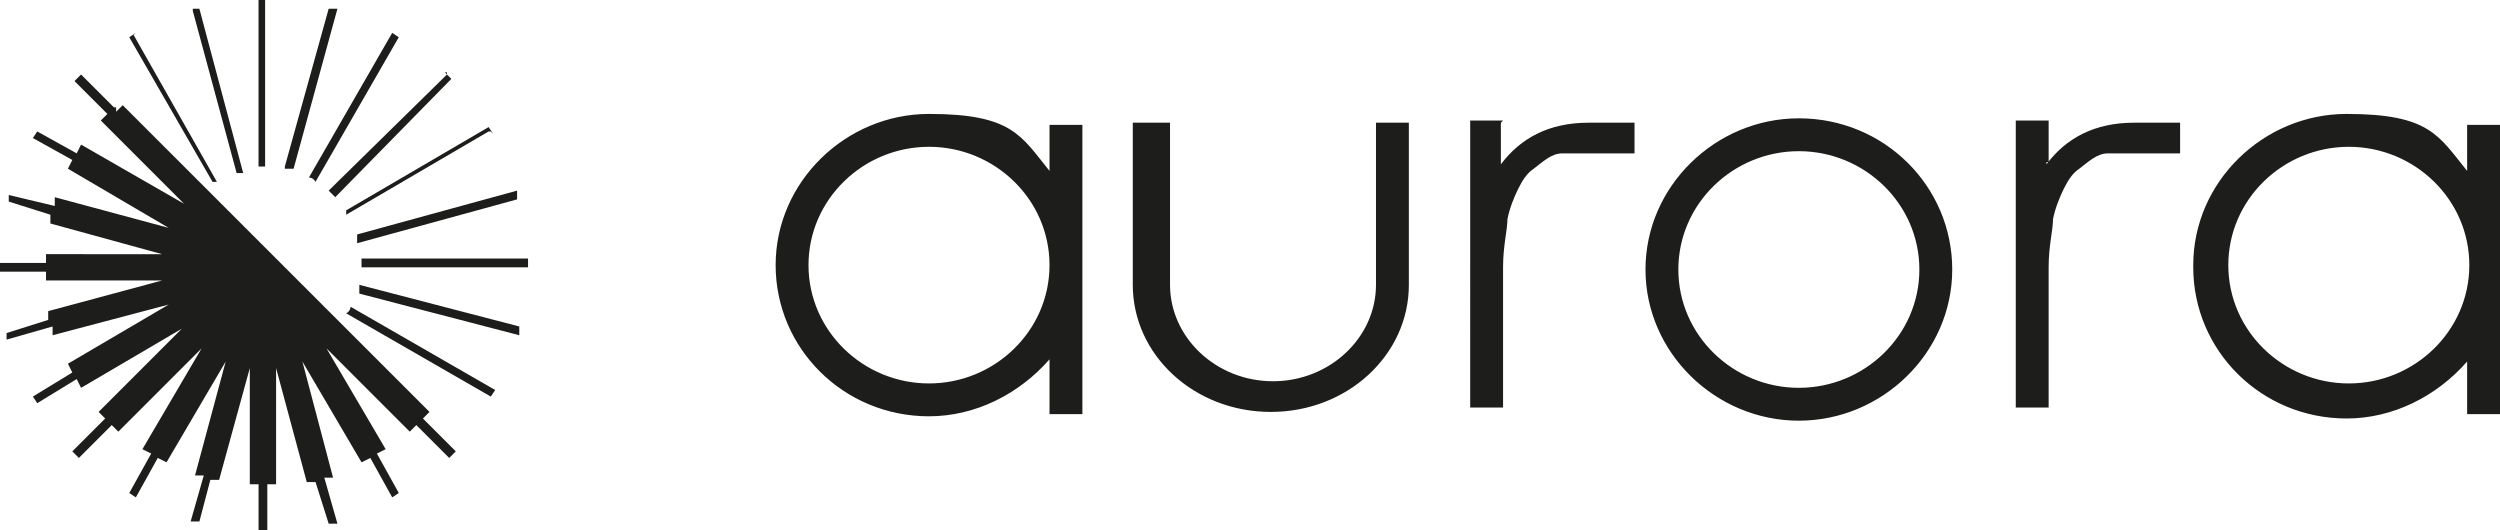
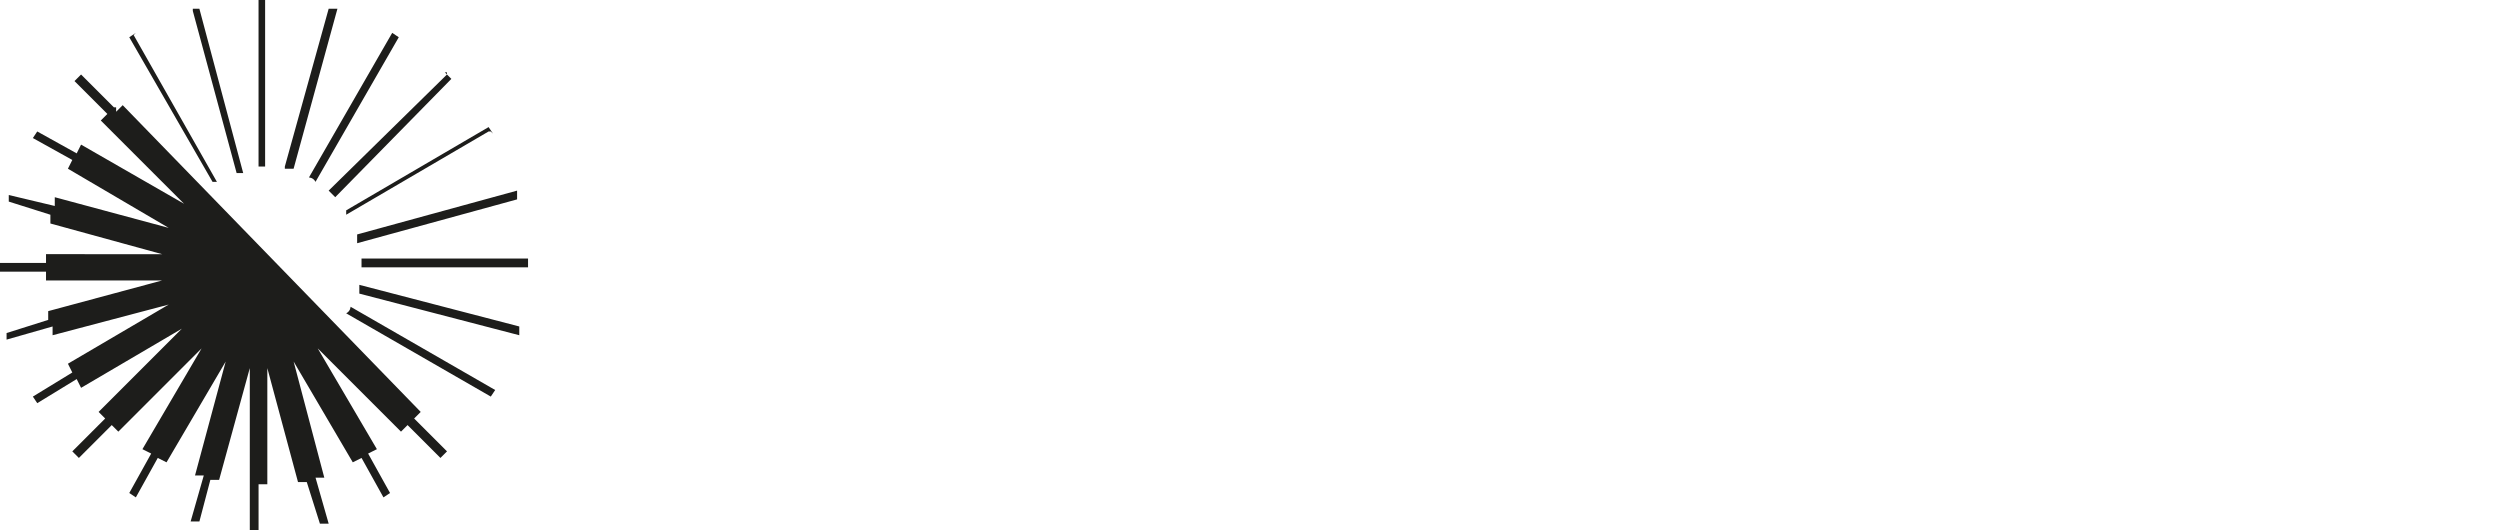
<svg xmlns="http://www.w3.org/2000/svg" version="1.1" viewBox="0 0 114.1 24.2">
  <defs>
    <style>
      .cls-1 {
        fill: #1d1d1b;
      }
    </style>
  </defs>
  <g>
    <g id="Capa_1">
      <g id="Capa_1-2" data-name="Capa_1">
        <g>
-           <path class="cls-1" d="M47.9,16.4c-1.4,1.6-3.4,2.6-5.5,2.6-3.9,0-7-3.1-7-6.9s3.2-6.9,7-6.9,4.2,1,5.5,2.6v-2.1h1.5v13.2h-1.5v-2.4h0ZM42.4,6.7c-3,0-5.5,2.4-5.5,5.4s2.5,5.4,5.5,5.4,5.5-2.4,5.5-5.4-2.5-5.4-5.5-5.4ZM100.1,12.1c0-3.8,3.2-6.9,7-6.9s4.2,1,5.5,2.6v-2.1h1.5v13.2h-1.5v-2.4c-1.4,1.6-3.4,2.6-5.5,2.6-3.9,0-7-3.1-7-6.9h0ZM107.2,17.5c3,0,5.5-2.4,5.5-5.4s-2.5-5.4-5.5-5.4-5.5,2.4-5.5,5.4,2.5,5.4,5.5,5.4ZM82.1,5.4c3.9,0,7,3.1,7,6.9s-3.2,6.9-7,6.9-7-3.1-7-6.9,3.2-6.9,7-6.9ZM82.1,17.7c3,0,5.5-2.4,5.5-5.4s-2.5-5.4-5.5-5.4-5.5,2.4-5.5,5.4,2.5,5.4,5.5,5.4ZM51.9,5.6h1.5v7.4c0,2.4,2.1,4.4,4.7,4.4s4.7-2,4.7-4.4v-7.4h1.5v7.4c0,3.2-2.8,5.8-6.3,5.8s-6.3-2.6-6.3-5.8v-7.4h.2ZM68.5,5.6v1.9c.9-1.2,2.2-1.9,4-1.9h2.1v1.4h-2.7c-.2,0-.4,0-.6,0-.5,0-.9.4-1.3.7-.3.2-.5.5-.7.9s-.4.9-.5,1.4c0,.5-.2,1.2-.2,2.2v6.4h-1.5V5.5h1.5,0ZM93.4,7.5c.9-1.2,2.2-1.9,4-1.9h2.1v1.4h-2.7c-.2,0-.4,0-.6,0-.5,0-.9.4-1.3.7-.3.2-.5.5-.7.9s-.4.9-.5,1.4c0,.5-.2,1.2-.2,2.2v6.4h-1.5V5.5h1.5v1.9h-.1Z" />
-           <path class="cls-1" d="M12.2,0h-.4v7.6h.3V0h.1ZM13,7.7h.4L15.4.4h-.4l-2,7.2h0ZM18.2,1.7l-.3-.2-3.8,6.6c0,0,.2,0,.3.2,0,0,3.8-6.6,3.8-6.6ZM20.4,3.4l-5.4,5.3.3.3,5.3-5.4-.3-.3h.1ZM22.5,6.1l-.2-.3-6.5,3.8s0,.2,0,.2h0l6.5-3.8h.1ZM23.6,8.7l-7.3,2v.4l7.3-2v-.4ZM6.2,1.5l-.3.2,3.8,6.6h0s.2,0,.2,0L6.1,1.6h0ZM8.8.5l2,7.4c0,0,.2,0,.3,0L9.1.4h-.4.1ZM16.5,12.2h7.6v-.4h-7.6v.4ZM23.7,14.9l-7.3-1.9c0,0,0,.2,0,.4l7.3,1.9v-.4h0ZM22.4,18.1l.2-.3-6.6-3.8c0,0,0,.2-.2.3l6.6,3.8ZM5.2,4.9l-1.5-1.5-.3.3,1.5,1.5-.3.3,3.8,3.8-4.7-2.7-.2.4-1.8-1-.2.3,1.8,1-.2.4,4.6,2.7-5.2-1.4v.4l-2.1-.5v.3l1.9.6v.4l5.1,1.4H2.1v.4H0v.4h2.1v.4h5.3l-5.2,1.4v.4c0,0-1.9.6-1.9.6v.3l2.1-.6v.4c0,0,5.3-1.4,5.3-1.4l-4.6,2.7.2.4-1.8,1.1.2.3,1.8-1.1.2.4,4.6-2.7-3.8,3.8.3.3-1.5,1.5.3.3,1.5-1.5.3.3,3.8-3.8-2.7,4.6.4.2-1,1.8.3.2,1-1.8.4.2,2.7-4.6-1.4,5.2h.4c0,0-.6,2.1-.6,2.1h.4c0,0,.5-1.9.5-1.9h.4l1.4-5.1v5.3h.4v2.1h.4v-2.1h.4v-5.3l1.4,5.2h.4c0,0,.6,1.9.6,1.9h.4l-.6-2.1h.4c0,0-1.4-5.3-1.4-5.3l2.7,4.6.4-.2,1,1.8.3-.2-1-1.8.4-.2-2.7-4.6,3.8,3.8.3-.3,1.5,1.5.3-.3-1.5-1.5.3-.3L5.6,4.8l-.3.3v-.2Z" />
+           <path class="cls-1" d="M12.2,0h-.4v7.6h.3V0h.1ZM13,7.7h.4L15.4.4h-.4l-2,7.2h0ZM18.2,1.7l-.3-.2-3.8,6.6c0,0,.2,0,.3.2,0,0,3.8-6.6,3.8-6.6ZM20.4,3.4l-5.4,5.3.3.3,5.3-5.4-.3-.3h.1ZM22.5,6.1l-.2-.3-6.5,3.8s0,.2,0,.2h0l6.5-3.8h.1ZM23.6,8.7l-7.3,2v.4l7.3-2v-.4ZM6.2,1.5l-.3.2,3.8,6.6h0s.2,0,.2,0L6.1,1.6h0ZM8.8.5l2,7.4c0,0,.2,0,.3,0L9.1.4h-.4.1ZM16.5,12.2h7.6v-.4h-7.6v.4ZM23.7,14.9l-7.3-1.9c0,0,0,.2,0,.4l7.3,1.9v-.4h0ZM22.4,18.1l.2-.3-6.6-3.8c0,0,0,.2-.2.3l6.6,3.8ZM5.2,4.9l-1.5-1.5-.3.3,1.5,1.5-.3.3,3.8,3.8-4.7-2.7-.2.4-1.8-1-.2.3,1.8,1-.2.4,4.6,2.7-5.2-1.4v.4l-2.1-.5v.3l1.9.6v.4l5.1,1.4H2.1v.4H0v.4h2.1v.4h5.3l-5.2,1.4v.4c0,0-1.9.6-1.9.6v.3l2.1-.6v.4c0,0,5.3-1.4,5.3-1.4l-4.6,2.7.2.4-1.8,1.1.2.3,1.8-1.1.2.4,4.6-2.7-3.8,3.8.3.3-1.5,1.5.3.3,1.5-1.5.3.3,3.8-3.8-2.7,4.6.4.2-1,1.8.3.2,1-1.8.4.2,2.7-4.6-1.4,5.2h.4c0,0-.6,2.1-.6,2.1h.4c0,0,.5-1.9.5-1.9h.4l1.4-5.1v5.3v2.1h.4v-2.1h.4v-5.3l1.4,5.2h.4c0,0,.6,1.9.6,1.9h.4l-.6-2.1h.4c0,0-1.4-5.3-1.4-5.3l2.7,4.6.4-.2,1,1.8.3-.2-1-1.8.4-.2-2.7-4.6,3.8,3.8.3-.3,1.5,1.5.3-.3-1.5-1.5.3-.3L5.6,4.8l-.3.3v-.2Z" />
        </g>
      </g>
    </g>
  </g>
</svg>